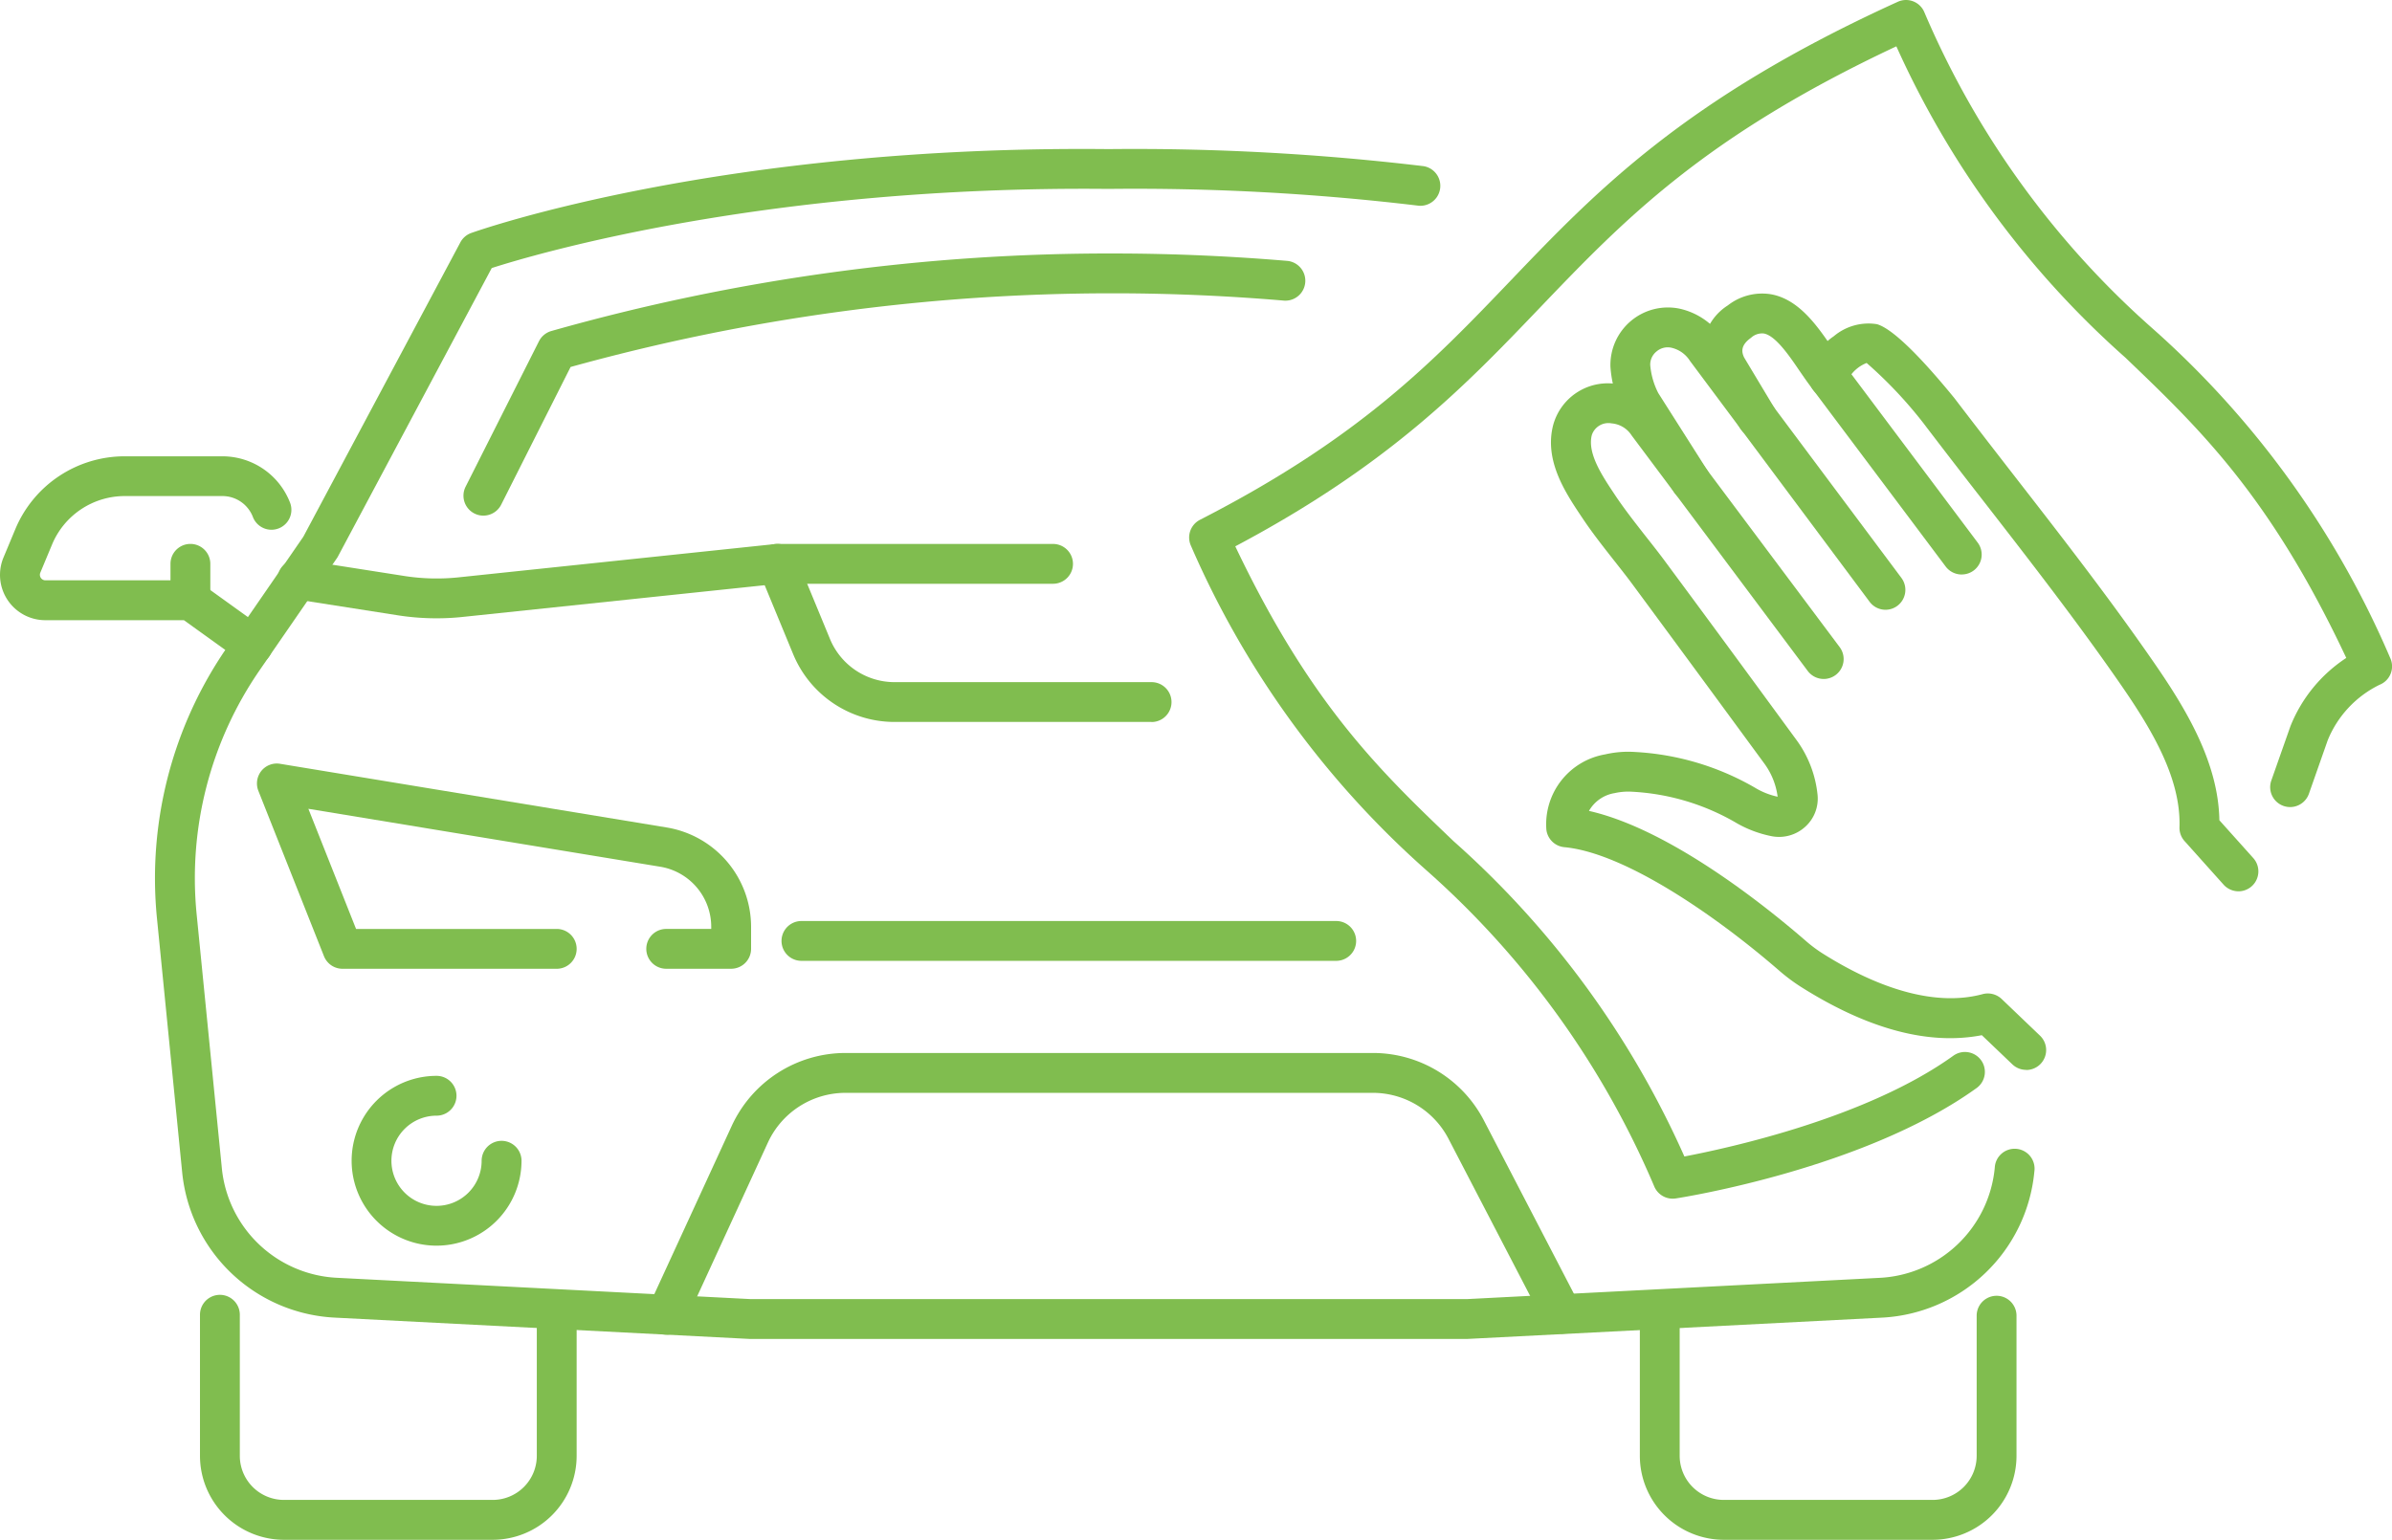
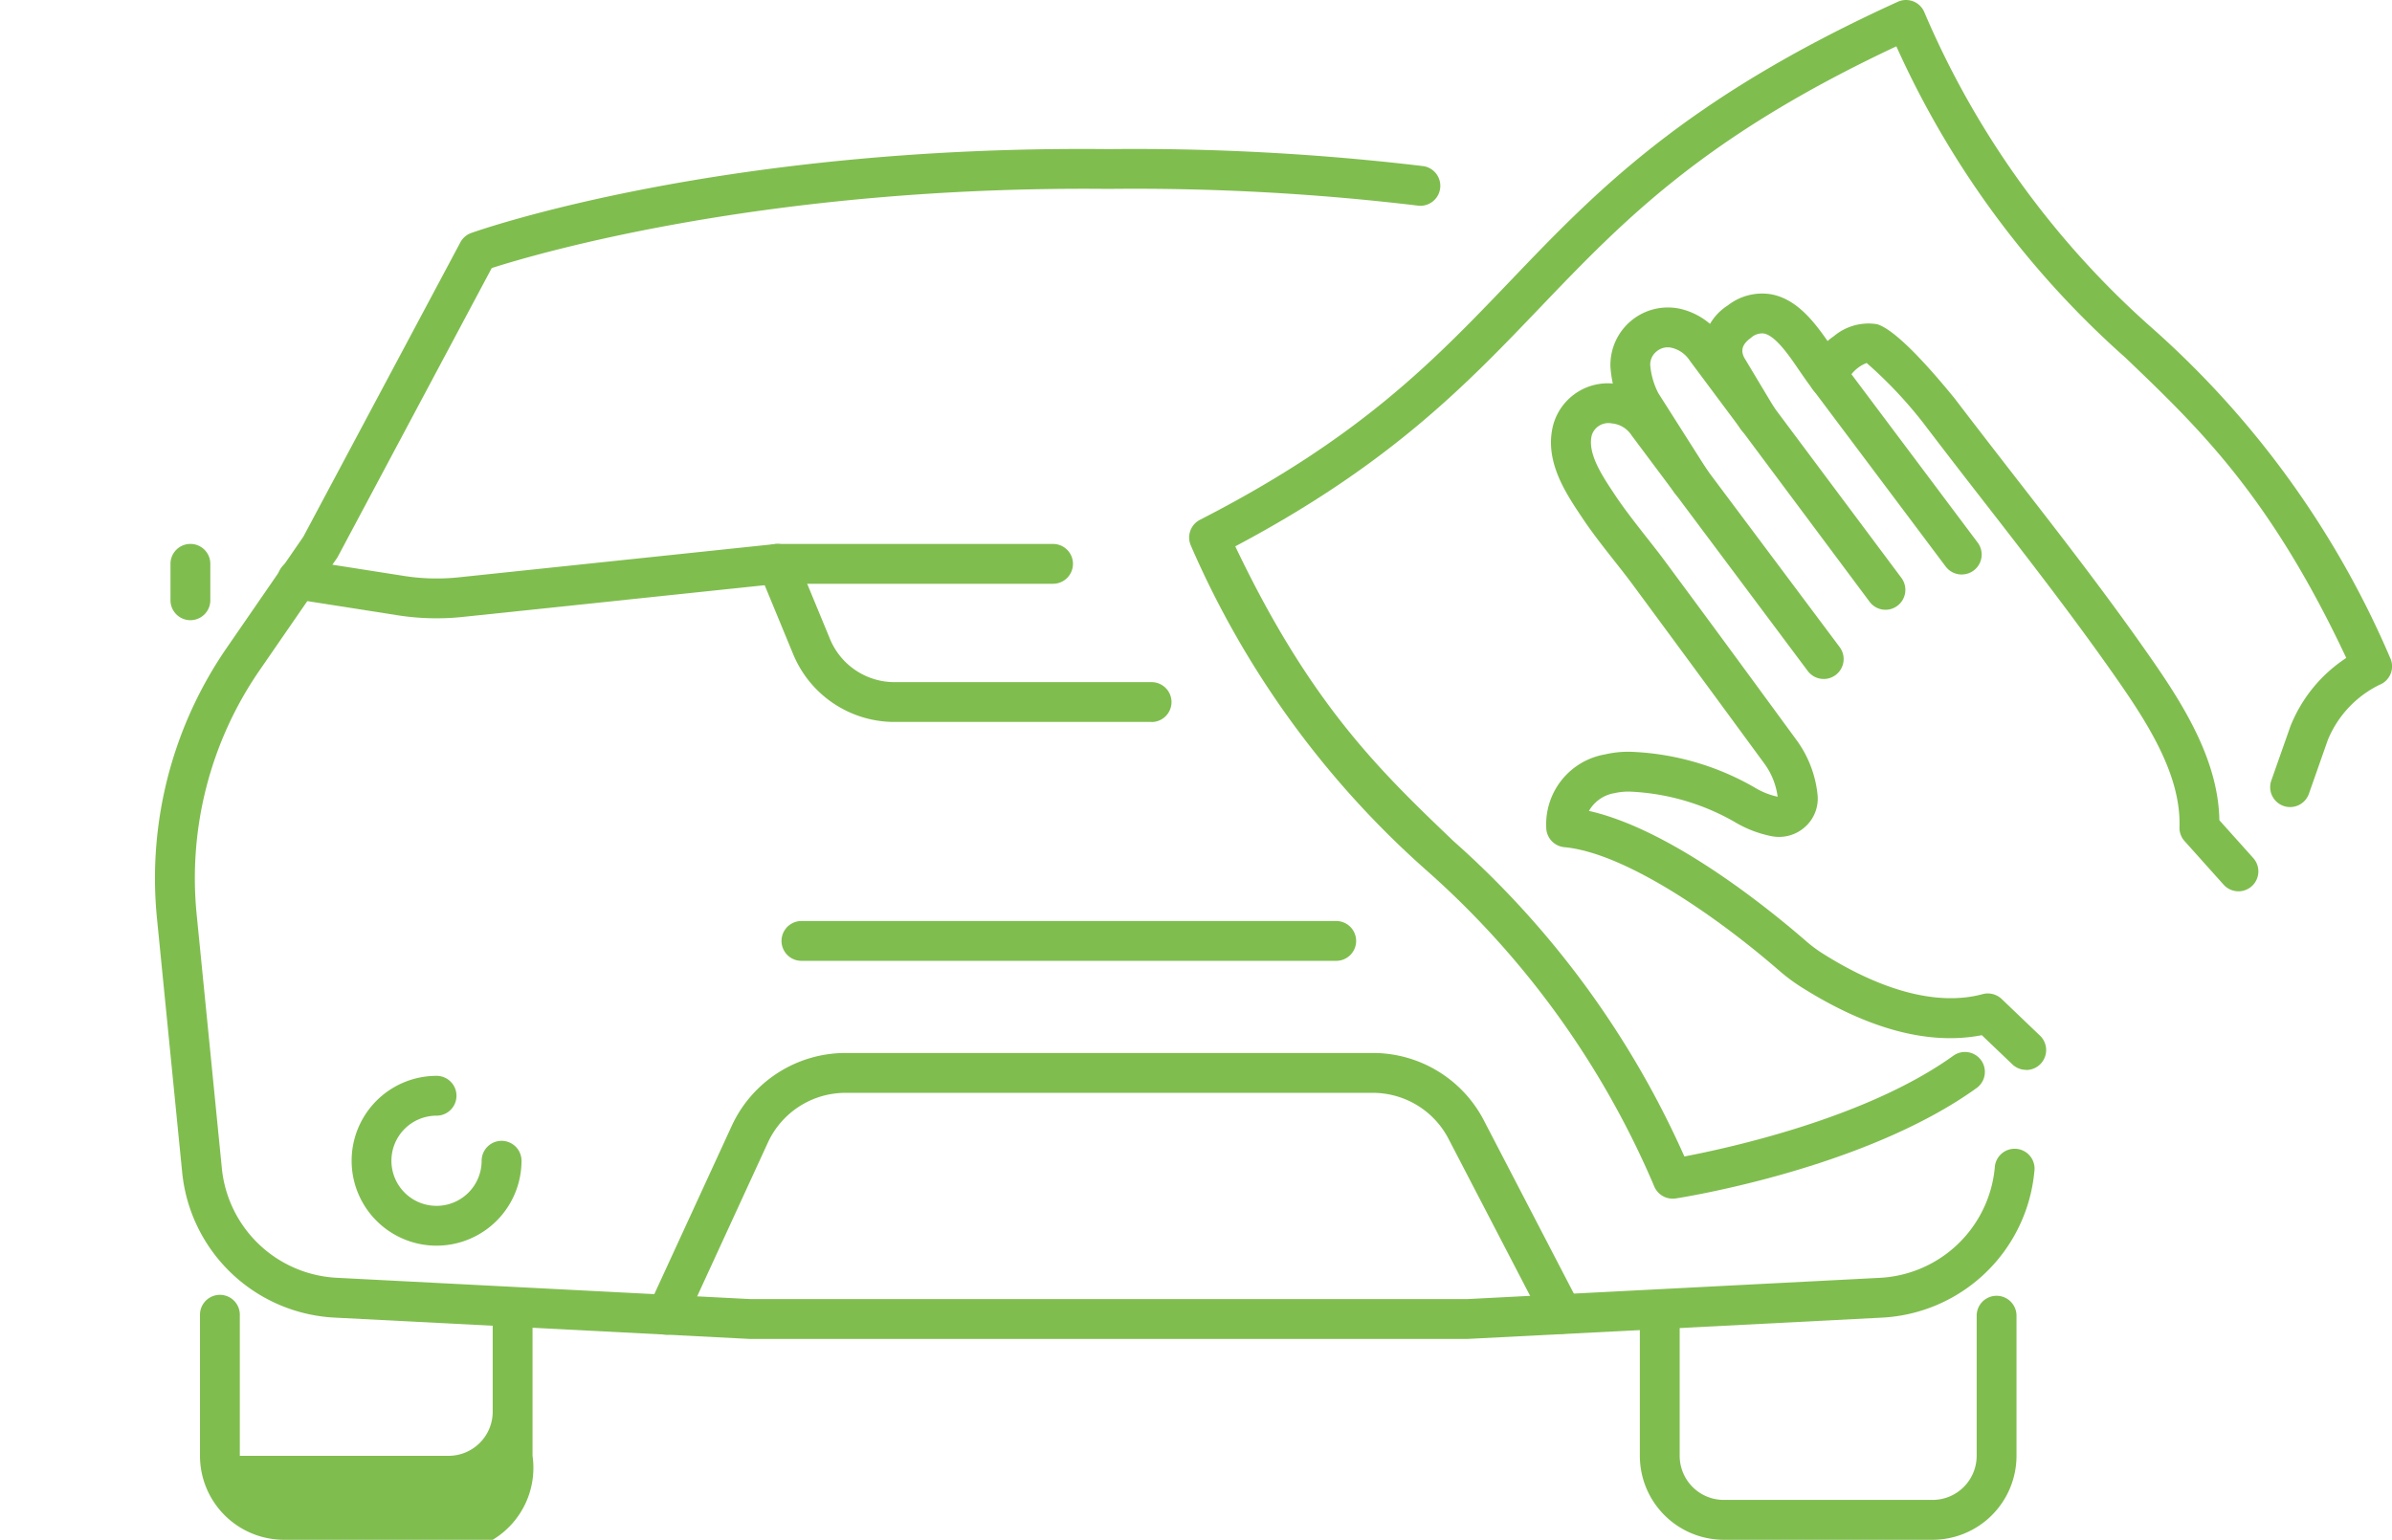
<svg xmlns="http://www.w3.org/2000/svg" width="139" height="89.505" viewBox="0 0 139 89.505">
  <defs>
    <style> .cls-1 { fill: #80bd4f; } </style>
  </defs>
  <g id="Group_551" data-name="Group 551" transform="translate(-732.784 -42.21)">
    <g id="Group_529" data-name="Group 529" transform="translate(801.884 42.21)">
      <g id="Group_528" data-name="Group 528">
        <path id="Path_475" data-name="Path 475" class="cls-1" d="M785.39,111.885a1.16,1.16,0,0,1-1.054-.677,51.342,51.342,0,0,0-13.285-18.437A53.761,53.761,0,0,1,757.4,73.938a1.157,1.157,0,0,1,.524-1.514c9.321-4.779,13.559-9.211,18.047-13.9,4.974-5.2,10.119-10.576,22.5-16.209a1.154,1.154,0,0,1,1.531.572,51.351,51.351,0,0,0,13.288,18.428,53.9,53.9,0,0,1,13.8,19.147,1.153,1.153,0,0,1-.623,1.554,6.175,6.175,0,0,0-3.009,3.22l-1.094,3.113a1.158,1.158,0,0,1-2.185-.77l1.111-3.155a8.511,8.511,0,0,1,3.245-3.97C820.1,71.028,816.007,67.12,811.69,62.99a53.5,53.5,0,0,1-13.3-18.087c-11.213,5.264-15.845,10.105-20.74,15.22-4.271,4.463-8.681,9.073-17.675,13.844,4.376,9.191,8.413,13.054,12.679,17.134a53.6,53.6,0,0,1,13.418,18.332c2.611-.5,10.6-2.239,15.628-5.856a1.157,1.157,0,1,1,1.353,1.878c-6.5,4.68-17.035,6.349-17.481,6.417A1.259,1.259,0,0,1,785.39,111.885Z" transform="translate(-757.292 -42.21)" />
      </g>
    </g>
    <g id="Group_544" data-name="Group 544" transform="translate(732.784 50.869)">
      <g id="Group_530" data-name="Group 530" transform="translate(0 17.864)">
-         <path id="Path_476" data-name="Path 476" class="cls-1" d="M747.47,63.752a1.147,1.147,0,0,1-.677-.22l-3.321-2.388H735.42a2.632,2.632,0,0,1-2.43-3.651l.682-1.635a6.882,6.882,0,0,1,6.366-4.24h5.681a4.216,4.216,0,0,1,3.922,2.7,1.157,1.157,0,1,1-2.163.823,1.894,1.894,0,0,0-1.759-1.212h-5.681a4.573,4.573,0,0,0-4.229,2.817l-.682,1.635a.321.321,0,0,0,.293.445h8.427a1.152,1.152,0,0,1,.674.217l3.625,2.608a1.157,1.157,0,0,1-.677,2.1Z" transform="translate(-732.784 -51.617)" />
-       </g>
+         </g>
      <g id="Group_531" data-name="Group 531" transform="translate(9.904 22.959)">
        <path id="Path_477" data-name="Path 477" class="cls-1" d="M737.456,57.856A1.159,1.159,0,0,1,736.3,56.7V54.58a1.157,1.157,0,0,1,2.315,0V56.7A1.158,1.158,0,0,1,737.456,57.856Z" transform="translate(-736.297 -53.424)" />
      </g>
      <g id="Group_532" data-name="Group 532" transform="translate(11.621 66.604)">
-         <path id="Path_478" data-name="Path 478" class="cls-1" d="M753.916,83.145H741.784a4.884,4.884,0,0,1-4.878-4.881v-8.2a1.157,1.157,0,1,1,2.315,0v8.2a2.565,2.565,0,0,0,2.563,2.563h12.132a2.565,2.565,0,0,0,2.563-2.563V70.119a1.157,1.157,0,0,1,2.315,0v8.145A4.883,4.883,0,0,1,753.916,83.145Z" transform="translate(-736.906 -68.904)" />
+         <path id="Path_478" data-name="Path 478" class="cls-1" d="M753.916,83.145H741.784a4.884,4.884,0,0,1-4.878-4.881v-8.2a1.157,1.157,0,1,1,2.315,0v8.2h12.132a2.565,2.565,0,0,0,2.563-2.563V70.119a1.157,1.157,0,0,1,2.315,0v8.145A4.883,4.883,0,0,1,753.916,83.145Z" transform="translate(-736.906 -68.904)" />
      </g>
      <g id="Group_533" data-name="Group 533" transform="translate(9.005)">
        <path id="Path_479" data-name="Path 479" class="cls-1" d="M791.372,114.451h-20.83l-24.087-1.238a9.381,9.381,0,0,1-8.9-8.489L736.094,90a23.6,23.6,0,0,1,4.054-15.721L744.6,67.82l9.124-17.109a1.153,1.153,0,0,1,.635-.547c.589-.209,14.63-5.109,37.028-4.875a141.668,141.668,0,0,1,18.3.99,1.159,1.159,0,0,1-.279,2.3,138.1,138.1,0,0,0-18.025-.976c-19.891-.2-33.343,3.8-35.835,4.6L746.61,68.97a.891.891,0,0,1-.068.11l-4.489,6.51A21.289,21.289,0,0,0,738.4,89.766l1.461,14.726a7.074,7.074,0,0,0,6.719,6.406l24.025,1.238,41.6,0,23.966-1.235a7.074,7.074,0,0,0,6.719-6.406,1.157,1.157,0,1,1,2.3.228,9.379,9.379,0,0,1-8.9,8.492l-24.028,1.235Z" transform="translate(-735.978 -45.281)" />
      </g>
      <g id="Group_534" data-name="Group 534" transform="translate(117.738 24.115)">
        <path id="Path_480" data-name="Path 480" class="cls-1" d="M774.543,53.834" transform="translate(-774.543 -53.834)" />
      </g>
      <g id="Group_535" data-name="Group 535" transform="translate(95.292 66.663)">
        <path id="Path_481" data-name="Path 481" class="cls-1" d="M783.592,83.107H771.46a4.884,4.884,0,0,1-4.878-4.881V70.081a1.157,1.157,0,0,1,2.315,0v8.145a2.565,2.565,0,0,0,2.563,2.563h12.132a2.565,2.565,0,0,0,2.563-2.563V70.081a1.157,1.157,0,0,1,2.315,0v8.145A4.884,4.884,0,0,1,783.592,83.107Z" transform="translate(-766.582 -68.925)" />
      </g>
      <g id="Group_536" data-name="Group 536" transform="translate(26.931 6.074)">
-         <path id="Path_482" data-name="Path 482" class="cls-1" d="M743.495,62.674a1.144,1.144,0,0,1-.521-.124,1.16,1.16,0,0,1-.513-1.556l4.263-8.456a1.164,1.164,0,0,1,.719-.595,119.047,119.047,0,0,1,32.94-4.506c3.271.008,6.583.155,9.843.431a1.159,1.159,0,0,1-.195,2.309c-3.2-.273-6.448-.417-9.656-.426h-.339a117.794,117.794,0,0,0-31.474,4.283l-4.032,8A1.16,1.16,0,0,1,743.495,62.674Z" transform="translate(-742.336 -47.435)" />
-       </g>
+         </g>
      <g id="Group_537" data-name="Group 537" transform="translate(16.158 22.959)">
        <path id="Path_483" data-name="Path 483" class="cls-1" d="M747.723,57.746a14.484,14.484,0,0,1-2.236-.172l-5.991-.939a1.159,1.159,0,1,1,.358-2.289l5.991.939a12.226,12.226,0,0,0,3.144.082l18.417-1.937c.042,0,.082-.006.121-.006H783.55a1.157,1.157,0,0,1,0,2.315H767.589l-18.358,1.929A14.22,14.22,0,0,1,747.723,57.746Z" transform="translate(-738.515 -53.424)" />
      </g>
      <g id="Group_538" data-name="Group 538" transform="translate(44.013 22.958)">
        <path id="Path_484" data-name="Path 484" class="cls-1" d="M771.3,63.772H756.369a6.372,6.372,0,0,1-5.9-3.95l-1.982-4.8a1.157,1.157,0,1,1,2.14-.882l1.982,4.8a4.06,4.06,0,0,0,3.764,2.518H771.3a1.159,1.159,0,0,1,0,2.318Z" transform="translate(-748.395 -53.424)" />
      </g>
      <g id="Group_540" data-name="Group 540" transform="translate(14.933 35.72)">
        <g id="Group_539" data-name="Group 539">
-           <path id="Path_485" data-name="Path 485" class="cls-1" d="M765.637,69.882h-3.775a1.157,1.157,0,1,1,0-2.315h2.616v-.11a3.54,3.54,0,0,0-2.972-3.507l-20.438-3.366,2.771,6.984H755.5a1.157,1.157,0,0,1,0,2.315H743.052a1.158,1.158,0,0,1-1.077-.73l-3.815-9.617a1.168,1.168,0,0,1,.175-1.153,1.152,1.152,0,0,1,1.091-.414l22.457,3.7a5.857,5.857,0,0,1,4.911,5.794v1.266A1.159,1.159,0,0,1,765.637,69.882Z" transform="translate(-738.081 -57.95)" />
-         </g>
+           </g>
      </g>
      <g id="Group_541" data-name="Group 541" transform="translate(37.584 52.538)">
        <path id="Path_486" data-name="Path 486" class="cls-1" d="M747.27,80.3a1.179,1.179,0,0,1-.482-.1,1.158,1.158,0,0,1-.567-1.537l4.83-10.5a7.284,7.284,0,0,1,6.609-4.238H788.3a7.261,7.261,0,0,1,6.476,3.953l5.56,10.706a1.158,1.158,0,0,1-2.055,1.066l-5.563-10.708a4.954,4.954,0,0,0-4.418-2.7H757.659a4.966,4.966,0,0,0-4.505,2.887l-4.83,10.505A1.155,1.155,0,0,1,747.27,80.3Z" transform="translate(-746.114 -63.915)" />
      </g>
      <g id="Group_542" data-name="Group 542" transform="translate(20.435 53.877)">
        <path id="Path_487" data-name="Path 487" class="cls-1" d="M744.966,74.261a4.935,4.935,0,0,1,0-9.871,1.157,1.157,0,1,1,0,2.315,2.621,2.621,0,1,0,2.619,2.622,1.159,1.159,0,0,1,2.318,0A4.94,4.94,0,0,1,744.966,74.261Z" transform="translate(-740.032 -64.39)" />
      </g>
      <g id="Group_543" data-name="Group 543" transform="translate(45.413 44.877)">
        <path id="Path_488" data-name="Path 488" class="cls-1" d="M781.126,63.513H750.05a1.157,1.157,0,1,1,0-2.315h31.076a1.157,1.157,0,0,1,0,2.315Z" transform="translate(-748.891 -61.198)" />
      </g>
    </g>
    <g id="Group_550" data-name="Group 550" transform="translate(822.627 59.27)">
      <g id="Group_549" data-name="Group 549">
        <g id="Group_545" data-name="Group 545" transform="translate(0 5.228)">
          <path id="Path_489" data-name="Path 489" class="cls-1" d="M792.545,90.016a1.16,1.16,0,0,1-.8-.321L789.971,88c-3.082.595-6.62-.347-10.52-2.814a10.568,10.568,0,0,1-1.258-.942c-3.758-3.259-9.014-6.851-12.482-7.173a1.159,1.159,0,0,1-1.046-1.029,4.125,4.125,0,0,1,3.417-4.365,5.923,5.923,0,0,1,1.706-.141,15.557,15.557,0,0,1,7,2.078,4.265,4.265,0,0,0,1.317.524,4.165,4.165,0,0,0-.767-1.92l-1.633-2.225q-3.007-4.1-6.028-8.191c-.338-.457-.7-.916-1.063-1.376-.637-.812-1.3-1.649-1.884-2.532l-.068-.1c-.9-1.353-2.132-3.209-1.6-5.261a3.29,3.29,0,0,1,3.539-2.405,3.807,3.807,0,0,1,2.9,1.666L781.71,65.442a1.158,1.158,0,0,1-1.855,1.387L769.62,53.137a1.526,1.526,0,0,0-1.162-.7,1.014,1.014,0,0,0-1.15.677c-.273,1.052.592,2.351,1.286,3.395l.071.107c.533.8,1.162,1.6,1.771,2.38.378.479.753.953,1.105,1.429q3.028,4.09,6.036,8.2l1.63,2.225a6.489,6.489,0,0,1,1.221,3.211,2.2,2.2,0,0,1-.716,1.821,2.258,2.258,0,0,1-1.934.555A6.681,6.681,0,0,1,775.6,75.6a13.4,13.4,0,0,0-5.932-1.751,3.6,3.6,0,0,0-1.032.079,2.1,2.1,0,0,0-1.494,1.035c4.7,1.063,10.266,5.532,12.572,7.531a8.115,8.115,0,0,0,.975.736c3.558,2.25,6.787,3.073,9.333,2.382a1.172,1.172,0,0,1,1.1.282l2.225,2.129a1.159,1.159,0,0,1-.8,2Z" transform="translate(-764.649 -50.115)" />
        </g>
        <g id="Group_546" data-name="Group 546" transform="translate(3.738 0.807)">
          <path id="Path_490" data-name="Path 490" class="cls-1" d="M781.964,66.124a1.152,1.152,0,0,1-.927-.465l-10.438-14a1.73,1.73,0,0,0-1.094-.77,1,1,0,0,0-.852.223.98.98,0,0,0-.364.781,4.359,4.359,0,0,0,.471,1.641l2.853,4.491a1.158,1.158,0,1,1-1.954,1.243l-2.89-4.551c-.022-.037-.042-.073-.062-.11a6.611,6.611,0,0,1-.73-2.614A3.342,3.342,0,0,1,770,48.623a4.074,4.074,0,0,1,2.5,1.714l.251.364,10.136,13.573a1.16,1.16,0,0,1-.237,1.621A1.142,1.142,0,0,1,781.964,66.124Z" transform="translate(-765.975 -48.547)" />
        </g>
        <g id="Group_547" data-name="Group 547" transform="translate(9.096)">
          <path id="Path_491" data-name="Path 491" class="cls-1" d="M782.928,64.595a1.162,1.162,0,0,1-.927-.462l-7.931-10.576c-.178-.24-.366-.516-.567-.806-.586-.863-1.39-2.044-2.072-2.165a.948.948,0,0,0-.744.251c-.609.434-.553.82-.4,1.142l1.751,2.921a1.158,1.158,0,0,1-1.985,1.193l-1.779-2.963-.042-.079a3.141,3.141,0,0,1,1.111-4.1,3.229,3.229,0,0,1,2.5-.646c1.641.29,2.715,1.869,3.581,3.138.177.259.344.508.508.722l7.928,10.576a1.157,1.157,0,0,1-.925,1.852Z" transform="translate(-767.875 -48.261)" />
        </g>
        <g id="Group_548" data-name="Group 548" transform="translate(15.273 1.705)">
          <path id="Path_492" data-name="Path 492" class="cls-1" d="M795.027,81.909a1.164,1.164,0,0,1-.863-.386l-2.27-2.535a1.149,1.149,0,0,1-.293-.812c.09-2.808-1.576-5.622-3.389-8.247-2.507-3.626-5.27-7.184-7.942-10.627-1.2-1.539-2.391-3.082-3.57-4.632a25.145,25.145,0,0,0-3.279-3.471,2.1,2.1,0,0,0-1.043.888,1.137,1.137,0,0,1-1.156,1.136,1.174,1.174,0,0,1-1.156-1.179,3.311,3.311,0,0,1,1.447-2.4,3.126,3.126,0,0,1,2.509-.7c1.08.313,3.042,2.512,4.5,4.3,1.2,1.573,2.388,3.107,3.581,4.644,2.693,3.465,5.475,7.049,8.016,10.728,1.948,2.814,3.741,5.867,3.8,9.163l1.971,2.2a1.159,1.159,0,0,1-.863,1.931Z" transform="translate(-770.066 -48.865)" />
        </g>
      </g>
    </g>
  </g>
</svg>